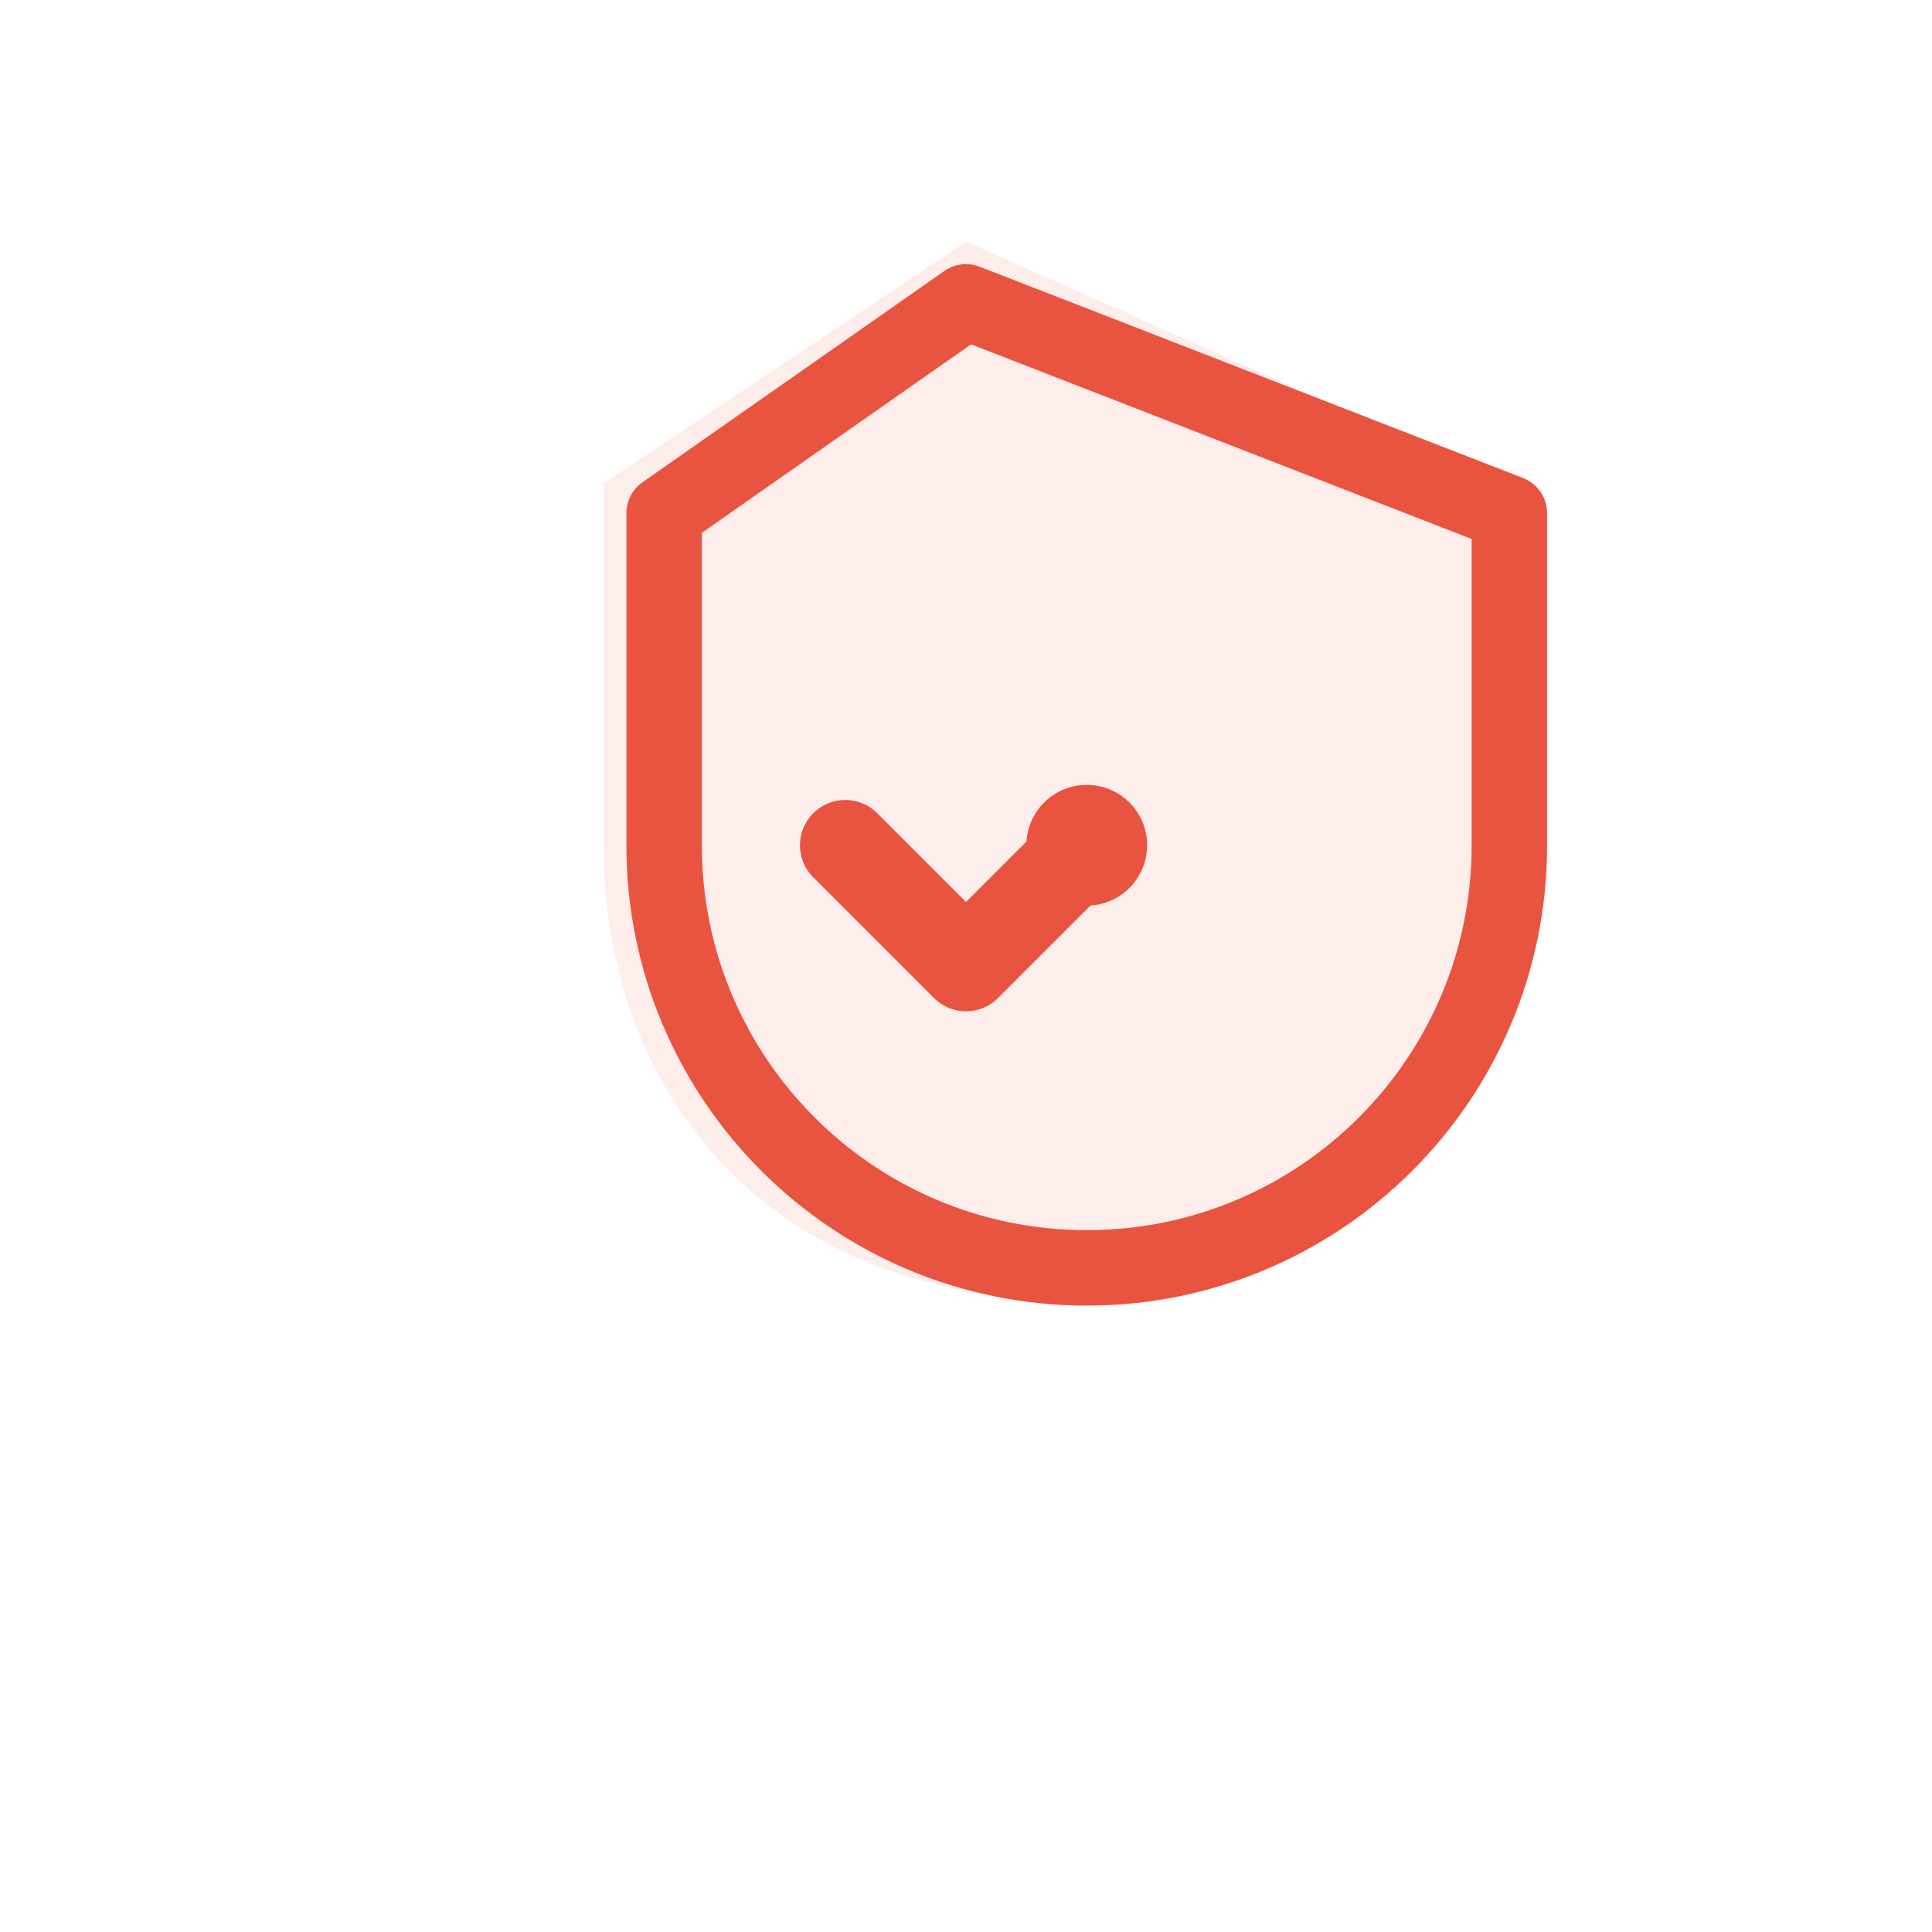
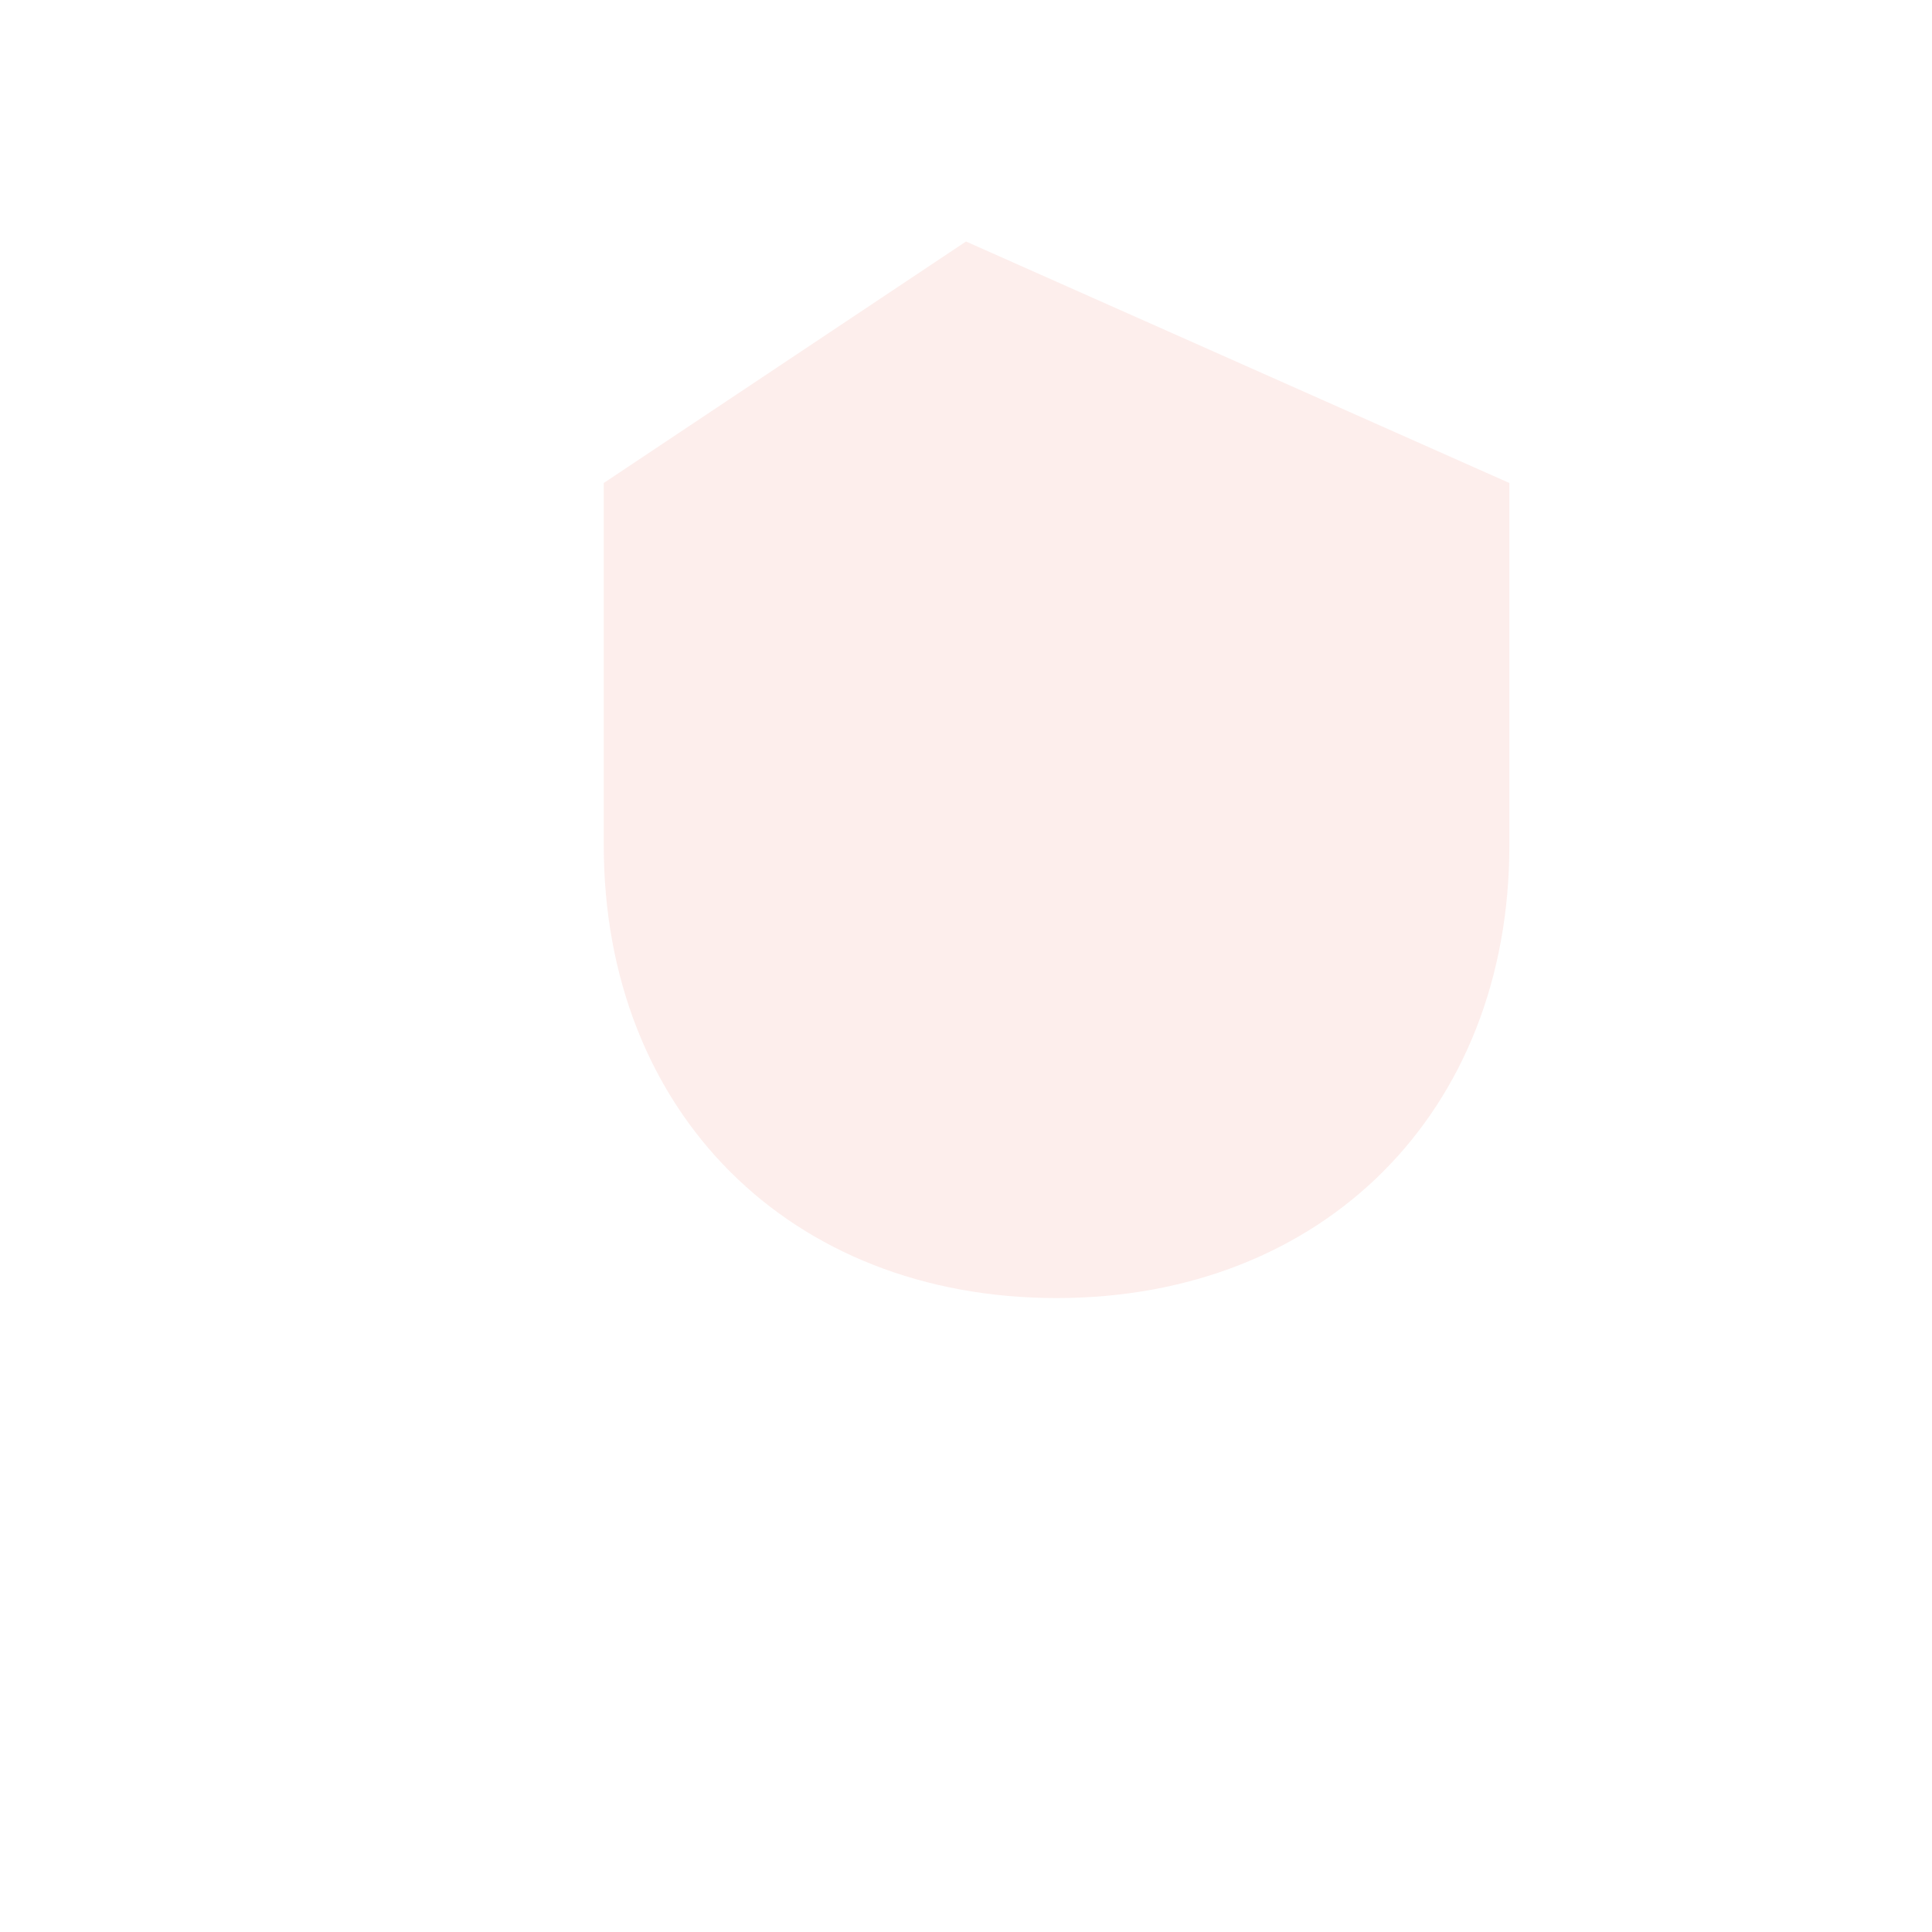
<svg xmlns="http://www.w3.org/2000/svg" width="64" height="64" viewBox="0 0 64 64" fill="none">
  <path d="M32 8L20 16V28C20 36.837 26.163 43 35 43C43.837 43 50 36.837 50 28V16L32 8Z" fill="#E95440" fill-opacity="0.1" />
-   <path d="M32 10L22 17V28C22 35.732 28.268 42 36 42C43.732 42 50 35.732 50 28V17L32 10Z" stroke="#E95440" stroke-width="2.5" stroke-linecap="round" stroke-linejoin="round" />
-   <path d="M36 28L32 32L28 28" stroke="#E95440" stroke-width="3" stroke-linecap="round" stroke-linejoin="round" />
-   <circle cx="36" cy="28" r="2" fill="#E95440" />
</svg>